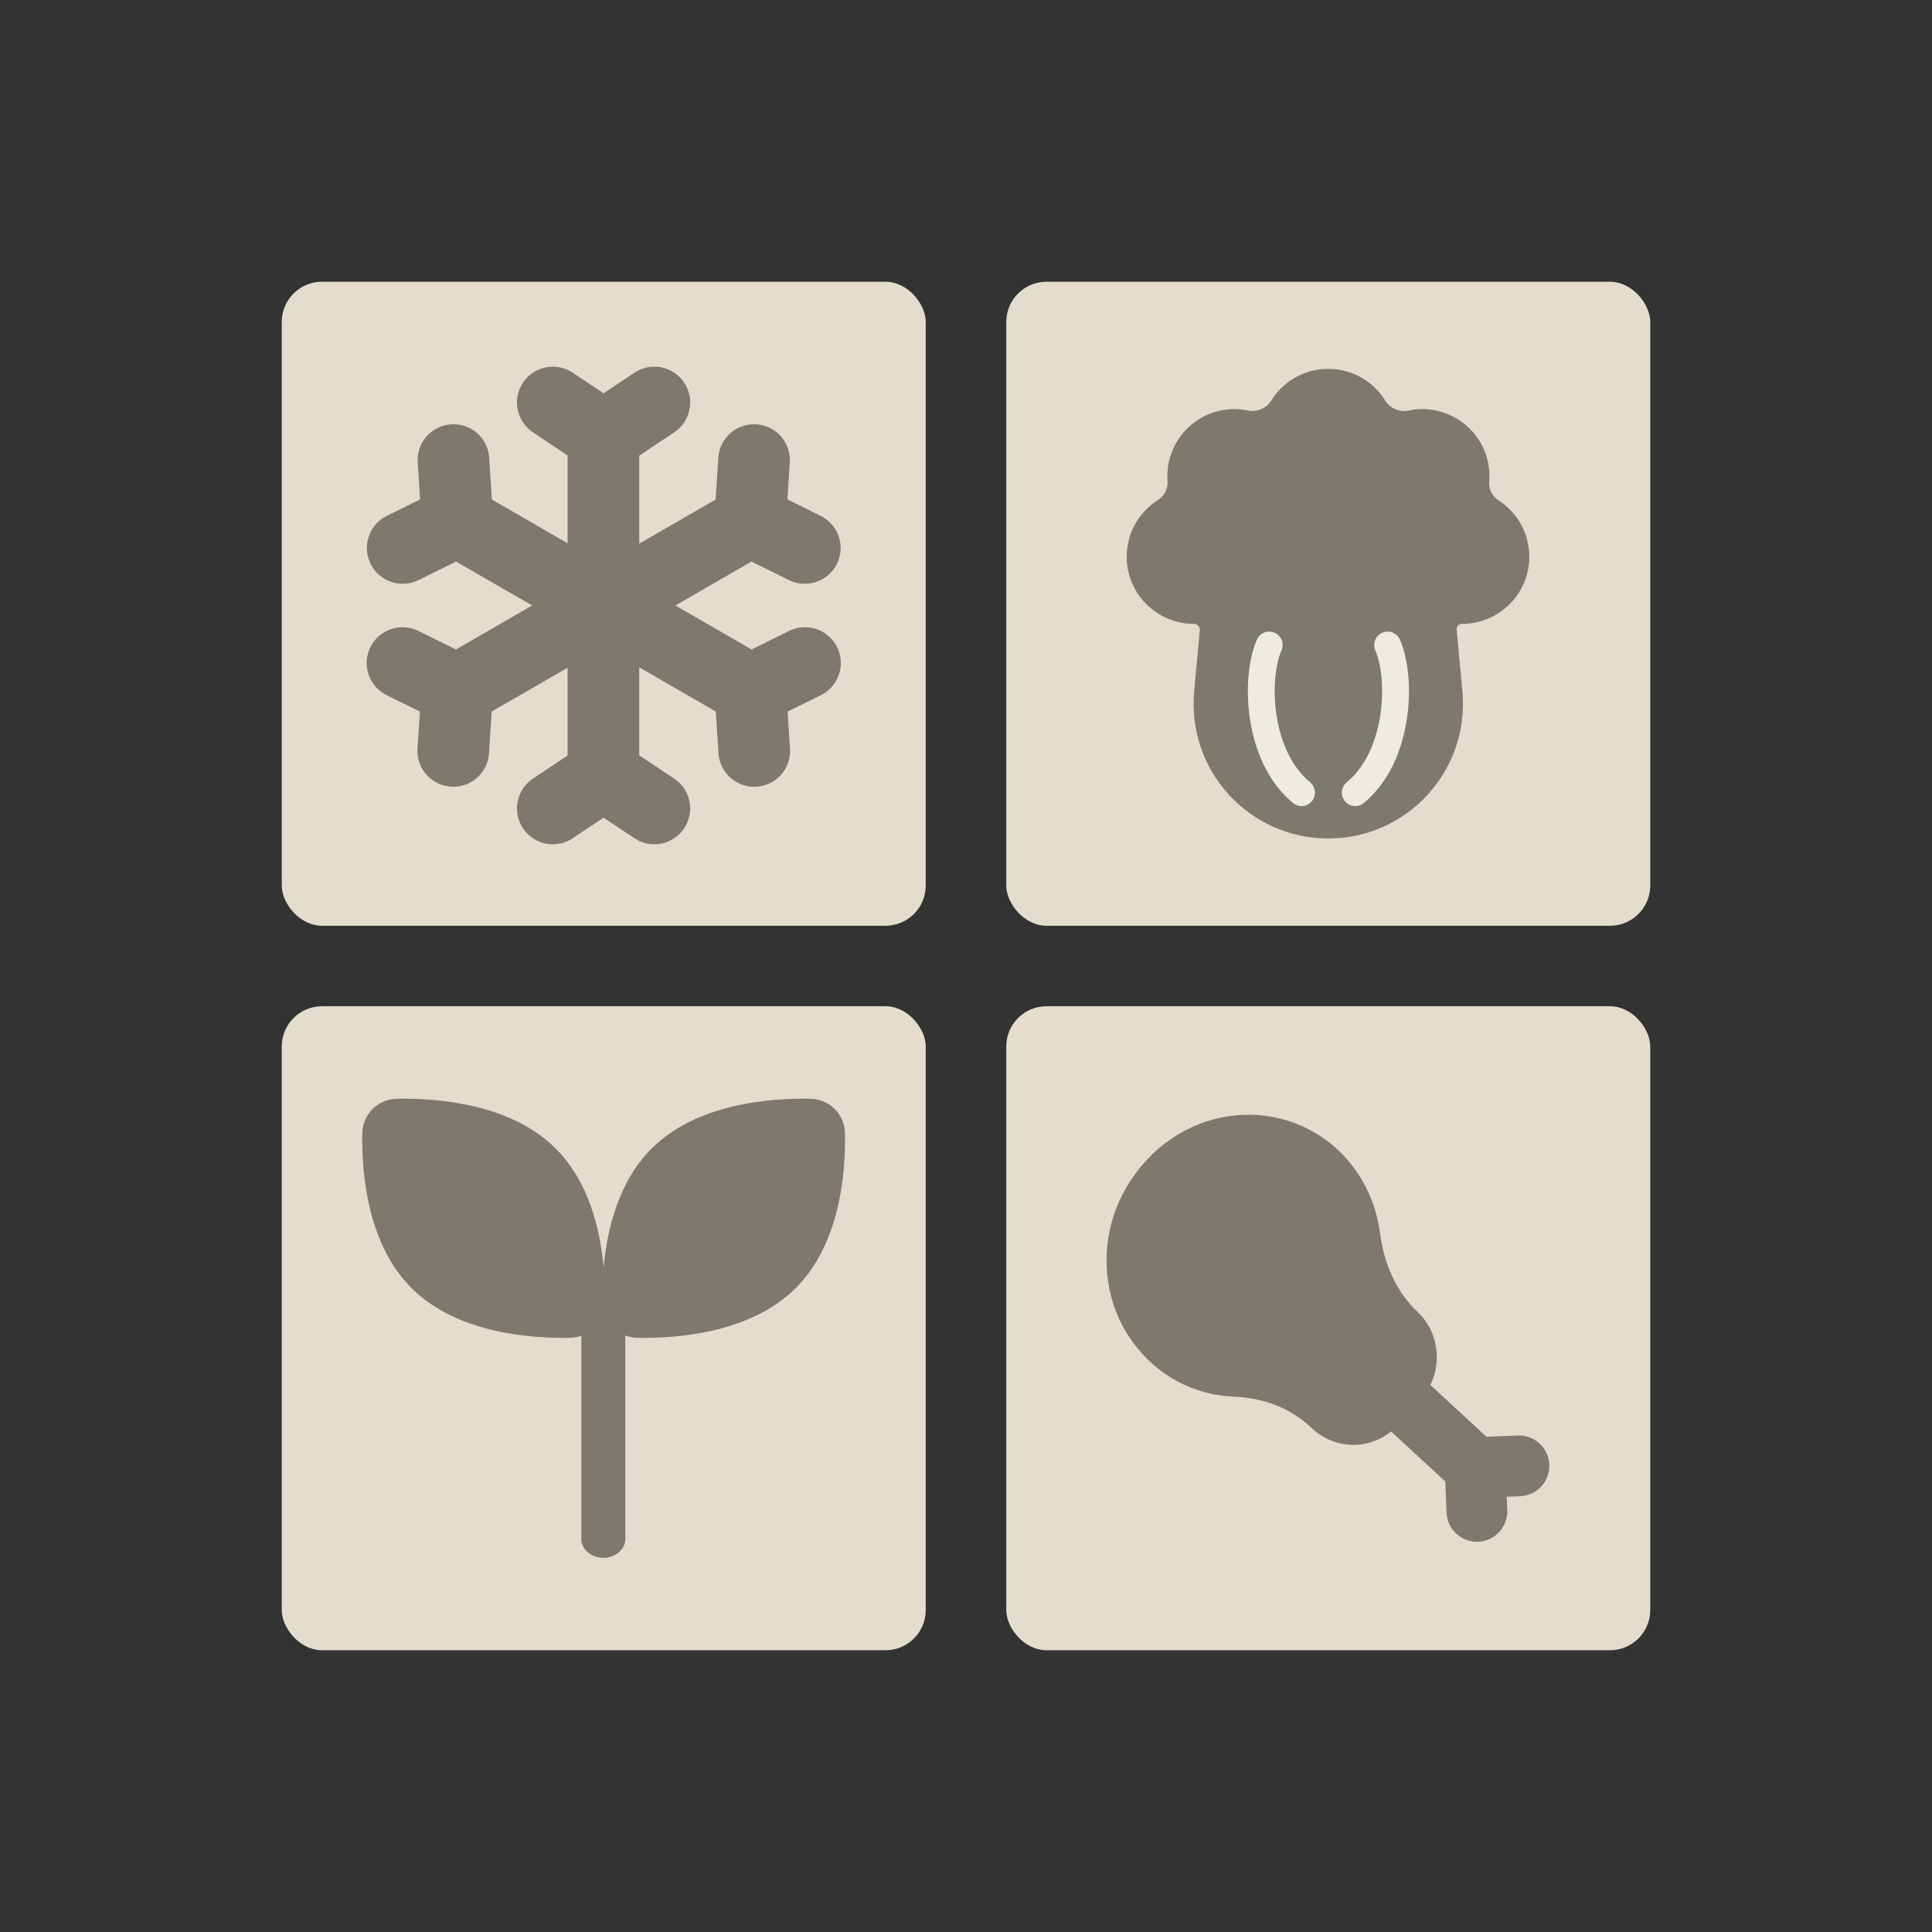
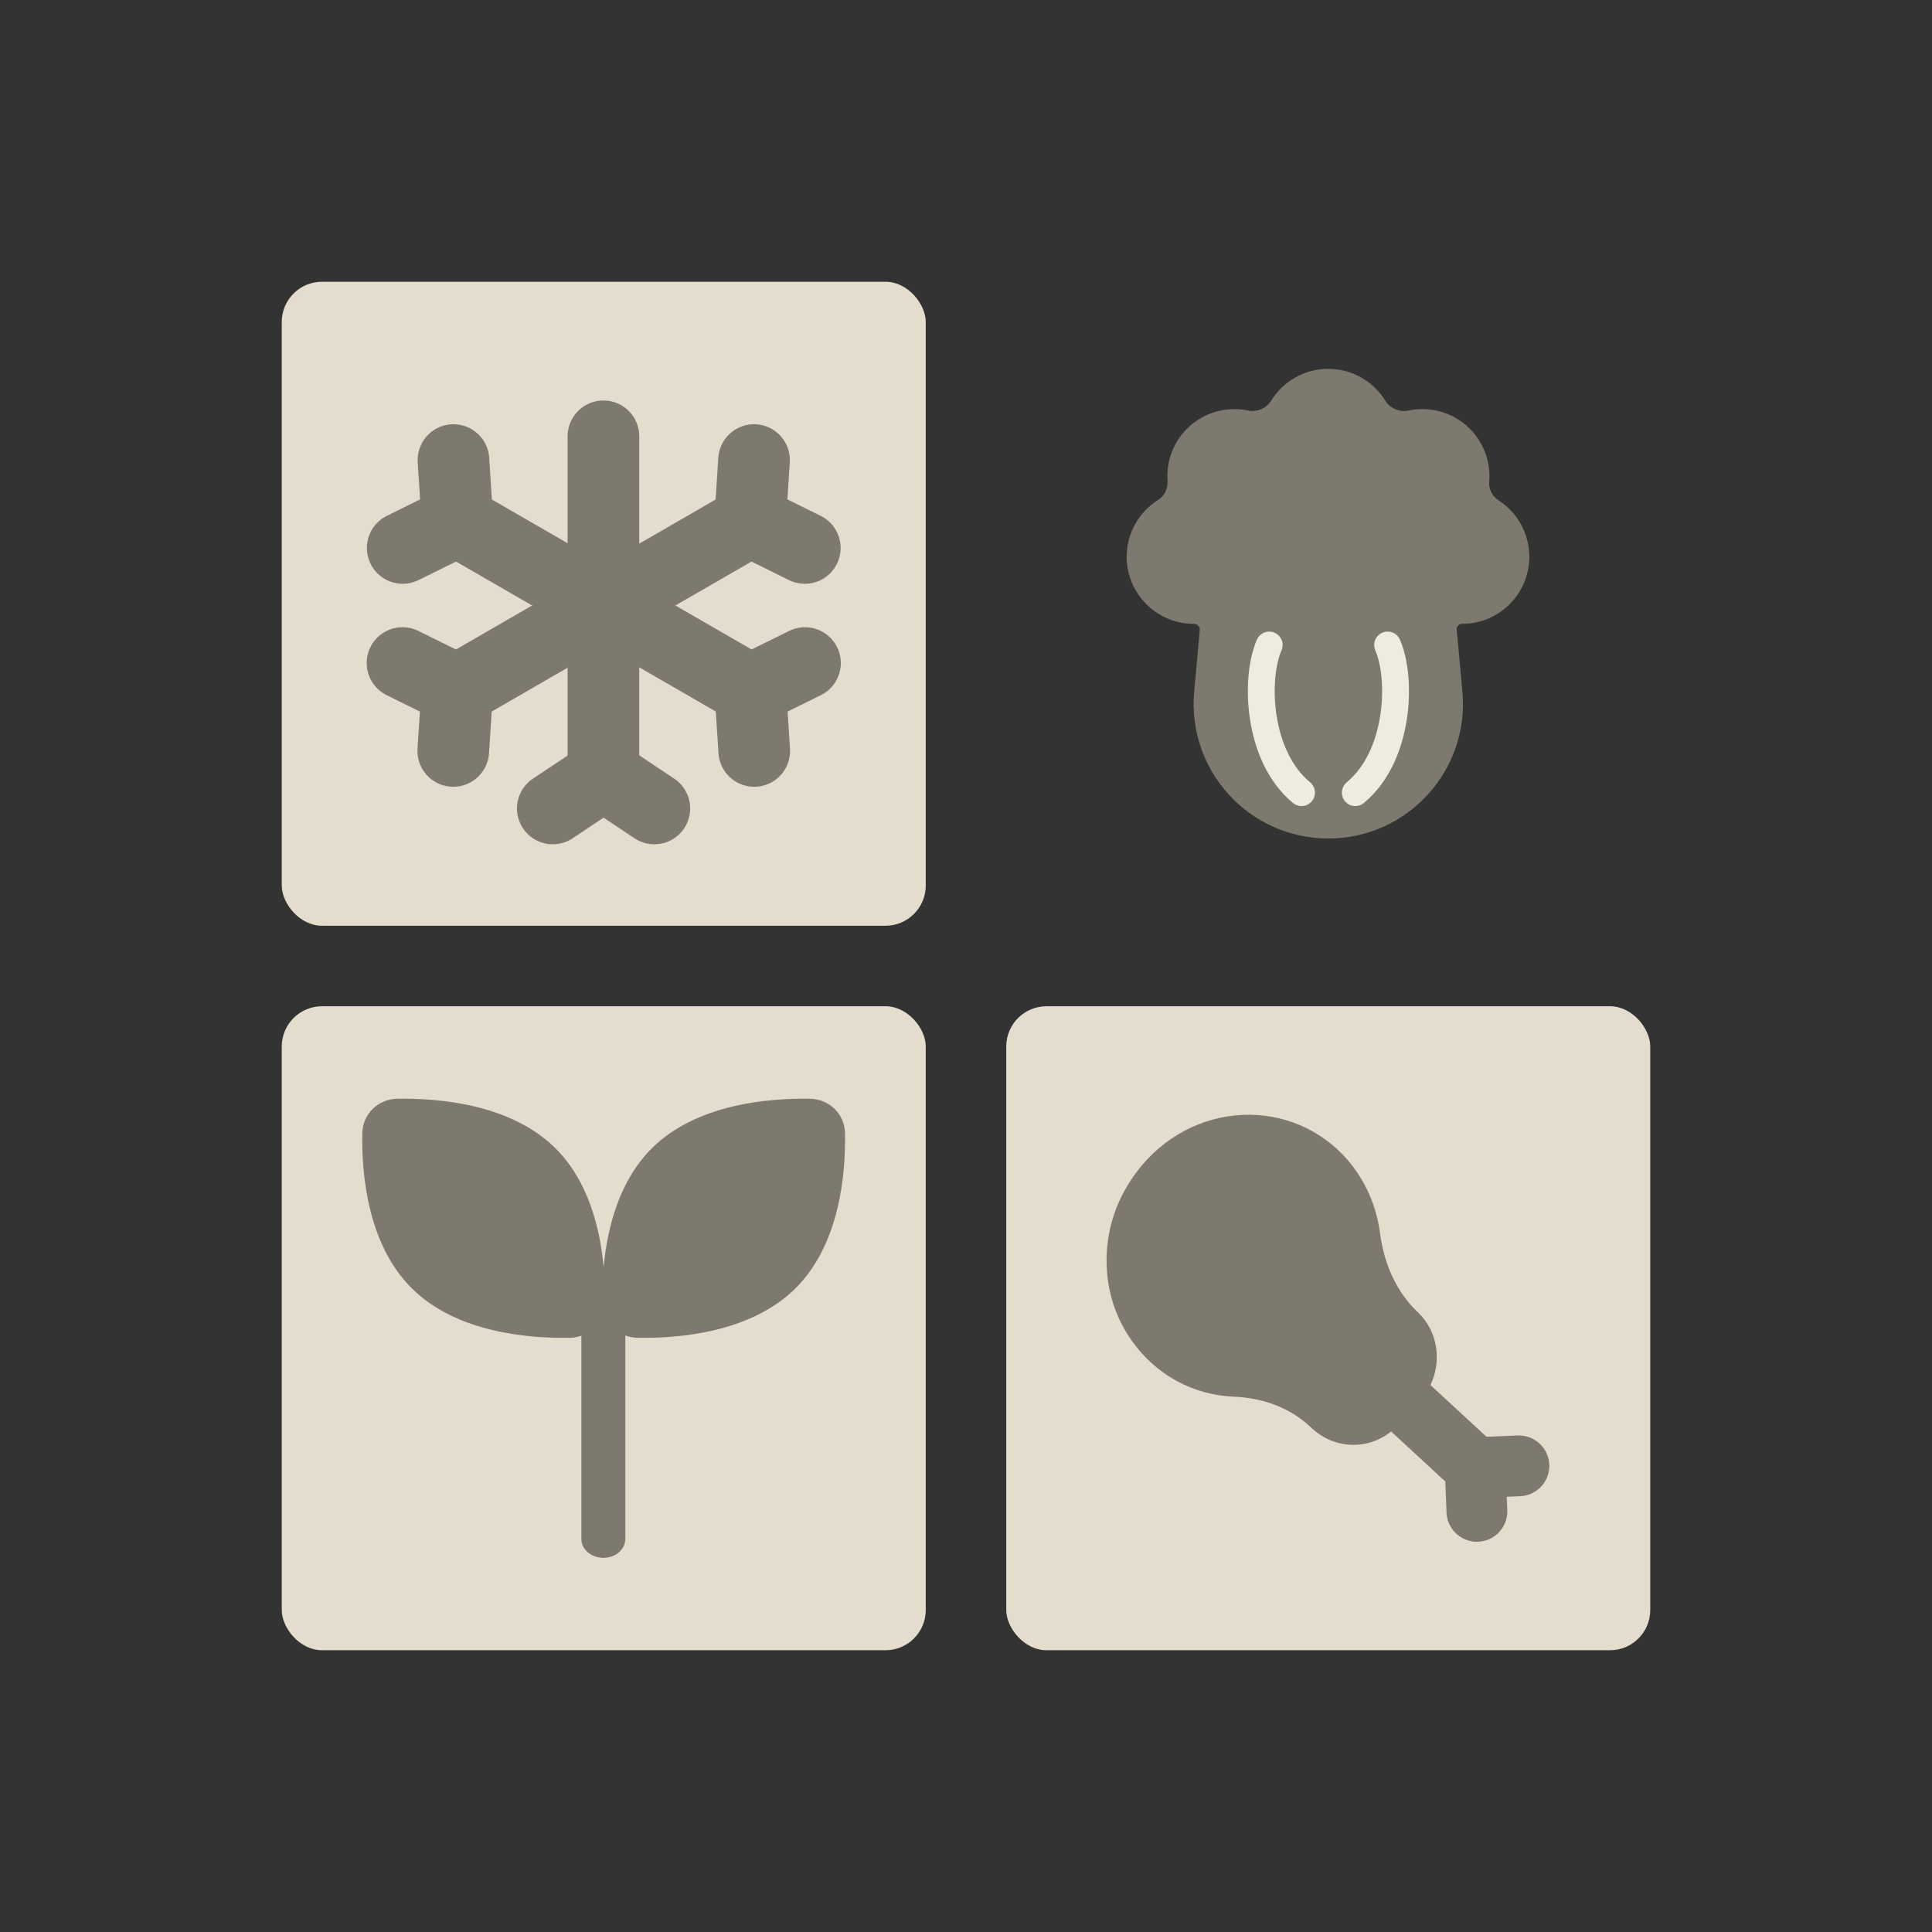
<svg xmlns="http://www.w3.org/2000/svg" width="48" height="48" viewBox="0 0 48 48" fill="none">
  <rect x="0" y="0" width="48" height="48" fill="#333333" stroke="none" />
  <rect x="7" y="7" width="16" height="16" rx="1" fill="#E4DDCD" />
-   <rect x="25" y="7" width="16" height="16" rx="1" fill="#E4DDCD" />
  <rect x="7" y="25" width="16" height="16" rx="1" fill="#E4DDCD" />
  <rect x="25" y="25" width="16" height="16" rx="1" fill="#E4DDCD" />
-   <path d="M13.734 10L14.995 10.841L16.257 10" stroke="#7E796E" stroke-width="1.78" stroke-linecap="round" stroke-linejoin="round" />
  <path d="M13.734 20.086L14.995 19.245L16.257 20.086" stroke="#7E796E" stroke-width="1.78" stroke-linecap="round" stroke-linejoin="round" />
  <path d="M14.992 10.84V19.247" stroke="#7E796E" stroke-width="1.78" stroke-linecap="round" stroke-linejoin="round" />
  <path d="M18.734 11.43L18.637 12.942L19.995 13.614" stroke="#7E796E" stroke-width="1.78" stroke-linecap="round" stroke-linejoin="round" />
  <path d="M10 16.473L11.359 17.144L11.261 18.657" stroke="#7E796E" stroke-width="1.78" stroke-linecap="round" stroke-linejoin="round" />
  <path d="M18.641 12.941L11.36 17.145" stroke="#7E796E" stroke-width="1.78" stroke-linecap="round" stroke-linejoin="round" />
  <path d="M20 16.473L18.641 17.144L18.739 18.657" stroke="#7E796E" stroke-width="1.78" stroke-linecap="round" stroke-linejoin="round" />
  <path d="M11.266 11.43L11.363 12.942L10.005 13.614" stroke="#7E796E" stroke-width="1.78" stroke-linecap="round" stroke-linejoin="round" />
  <path d="M18.641 17.145L11.363 12.943" stroke="#7E796E" stroke-width="1.78" stroke-linecap="round" stroke-linejoin="round" />
  <path d="M33 9.164C33.6 9.164 34.126 9.481 34.419 9.957C34.535 10.145 34.774 10.247 34.99 10.201C35.102 10.177 35.218 10.164 35.338 10.164C36.258 10.164 37.005 10.91 37.005 11.831C37.005 11.877 37.003 11.921 36.999 11.966C36.984 12.148 37.074 12.33 37.228 12.429C37.689 12.725 37.995 13.243 37.995 13.832C37.995 14.752 37.249 15.499 36.328 15.499C36.25 15.499 36.184 15.563 36.191 15.641L36.333 17.18C36.513 19.14 34.97 20.832 33.001 20.832C31.032 20.832 29.489 19.14 29.669 17.18L29.808 15.654C29.816 15.569 29.744 15.499 29.659 15.499C28.739 15.499 27.992 14.752 27.992 13.832C27.992 13.237 28.304 12.716 28.773 12.421C28.929 12.323 29.021 12.141 29.007 11.957C29.004 11.916 29.002 11.874 29.002 11.831C29.002 10.91 29.748 10.164 30.669 10.164C30.787 10.164 30.901 10.177 31.012 10.2C31.227 10.246 31.465 10.144 31.58 9.957C31.874 9.481 32.4 9.164 33 9.164Z" fill="#7E796E" />
  <path d="M34.475 16.025C34.832 16.84 34.78 18.776 33.672 19.693" stroke="#EFEBE1" stroke-width="0.667" stroke-linecap="round" />
  <path d="M31.533 16.025C31.176 16.84 31.228 18.776 32.336 19.693" stroke="#EFEBE1" stroke-width="0.667" stroke-linecap="round" />
  <path d="M20.121 27.298C20.608 27.306 20.986 27.679 20.994 28.159C21.012 29.177 20.861 30.927 19.755 32.017C18.649 33.106 16.872 33.255 15.839 33.238C15.732 33.236 15.63 33.215 15.536 33.18V38.237C15.535 38.495 15.291 38.704 14.99 38.704C14.688 38.704 14.444 38.495 14.444 38.237V33.186C14.354 33.217 14.258 33.236 14.157 33.238C13.123 33.255 11.345 33.106 10.24 32.017C9.134 30.927 8.983 29.177 9.001 28.159C9.01 27.679 9.387 27.307 9.873 27.298C10.907 27.281 12.684 27.43 13.79 28.519C14.616 29.332 14.909 30.513 14.997 31.484C15.086 30.513 15.38 29.332 16.205 28.519C17.311 27.43 19.088 27.281 20.121 27.298Z" fill="#7E796E" />
  <path d="M37.448 37.52C37.465 37.936 37.14 38.288 36.724 38.304C36.307 38.321 35.956 37.997 35.939 37.581L35.908 36.807L34.562 35.565C33.984 36.028 33.155 36.016 32.578 35.471L32.561 35.455C32.05 34.972 31.377 34.731 30.659 34.7C29.67 34.663 28.702 34.178 28.066 33.233C27.329 32.144 27.299 30.647 27.994 29.486C29.175 27.478 31.72 27.131 33.259 28.586C33.842 29.143 34.185 29.87 34.285 30.628C34.384 31.397 34.688 32.093 35.227 32.603C35.719 33.068 35.827 33.807 35.539 34.411L36.932 35.696L37.707 35.665C38.124 35.648 38.475 35.972 38.492 36.389C38.508 36.805 38.185 37.156 37.768 37.173L37.434 37.186L37.448 37.52Z" fill="#7E796E" />
</svg>